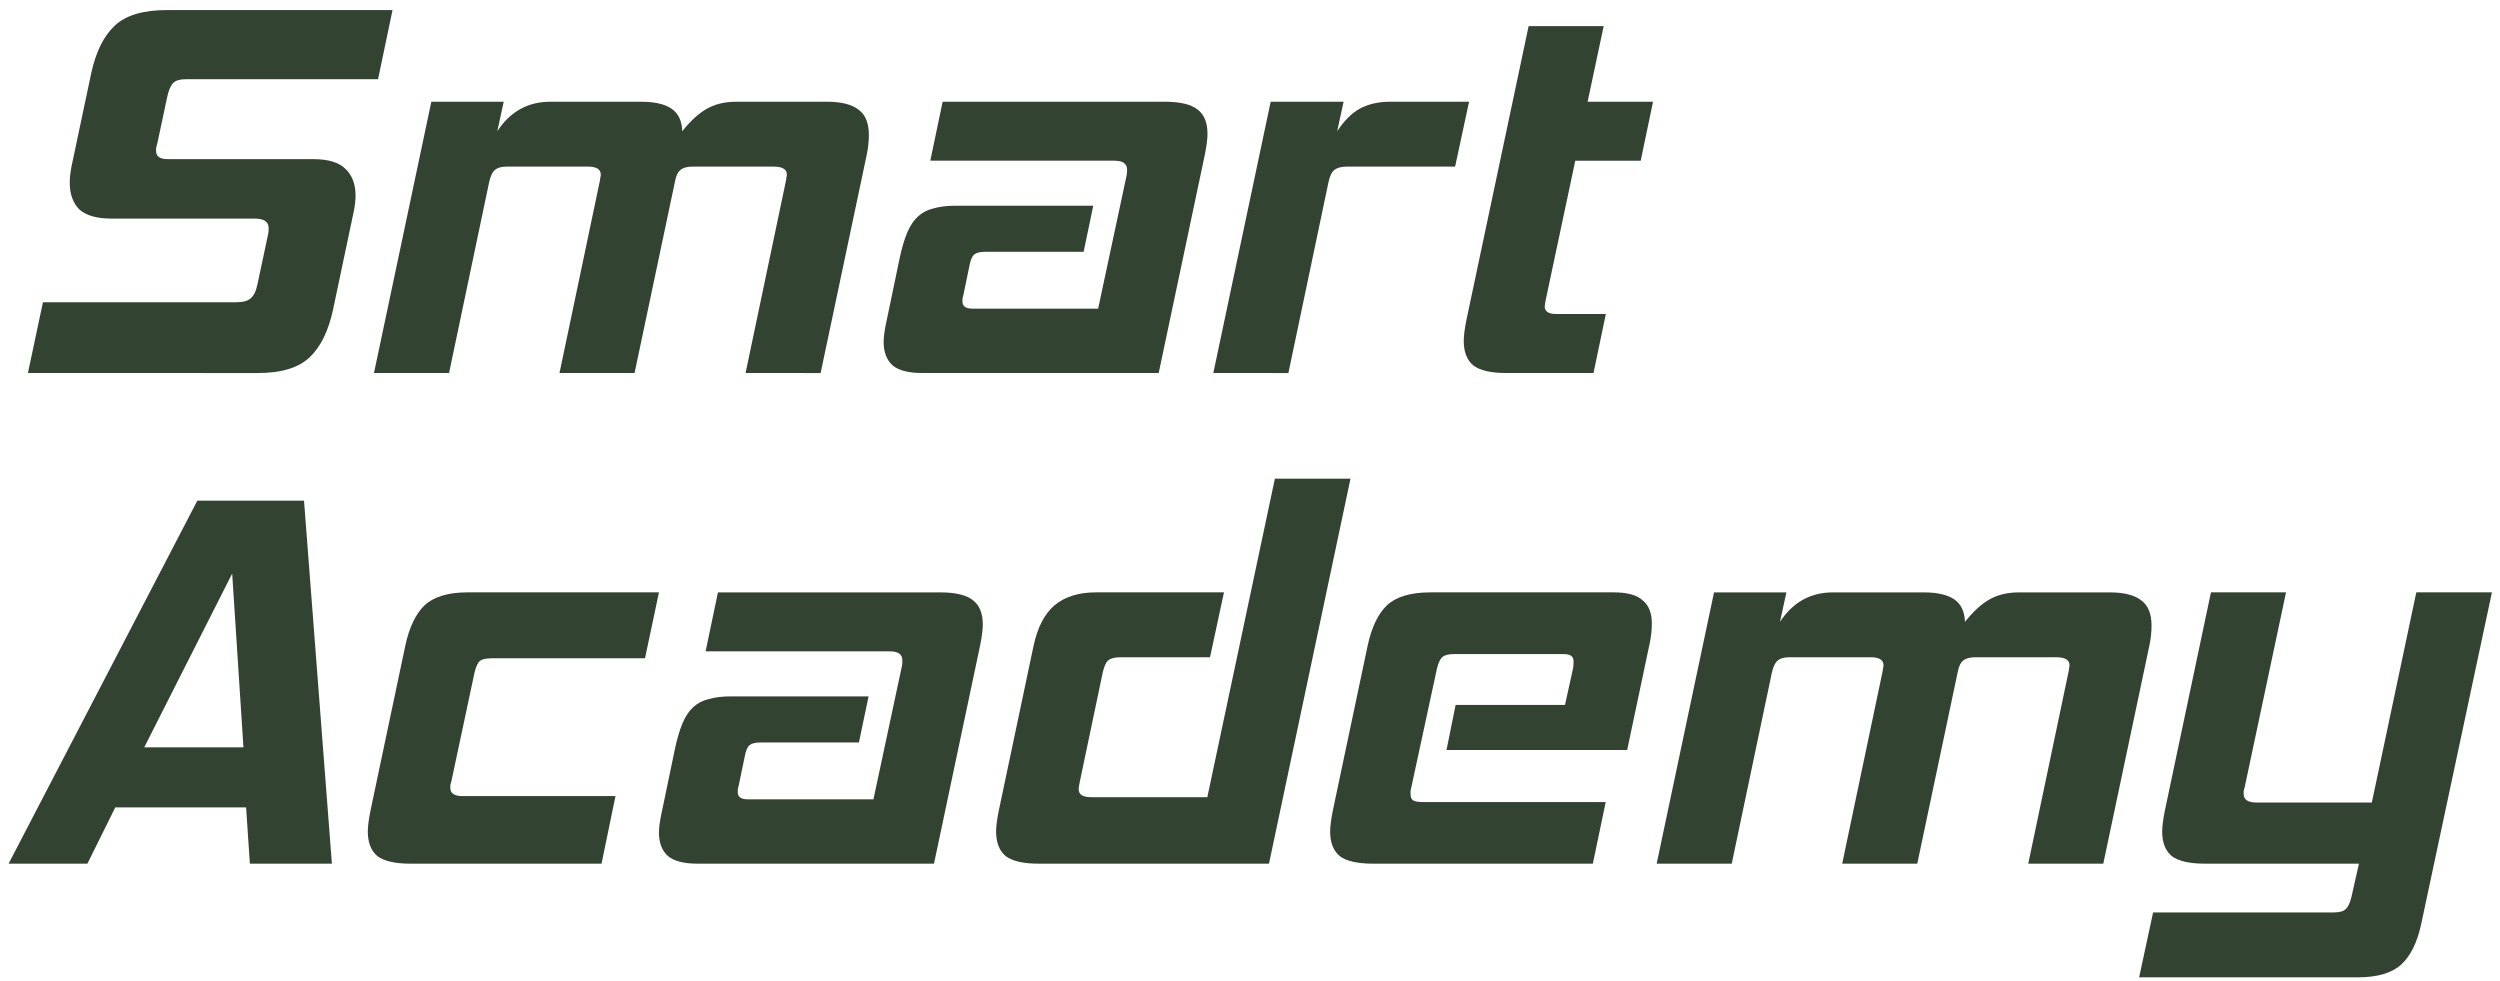
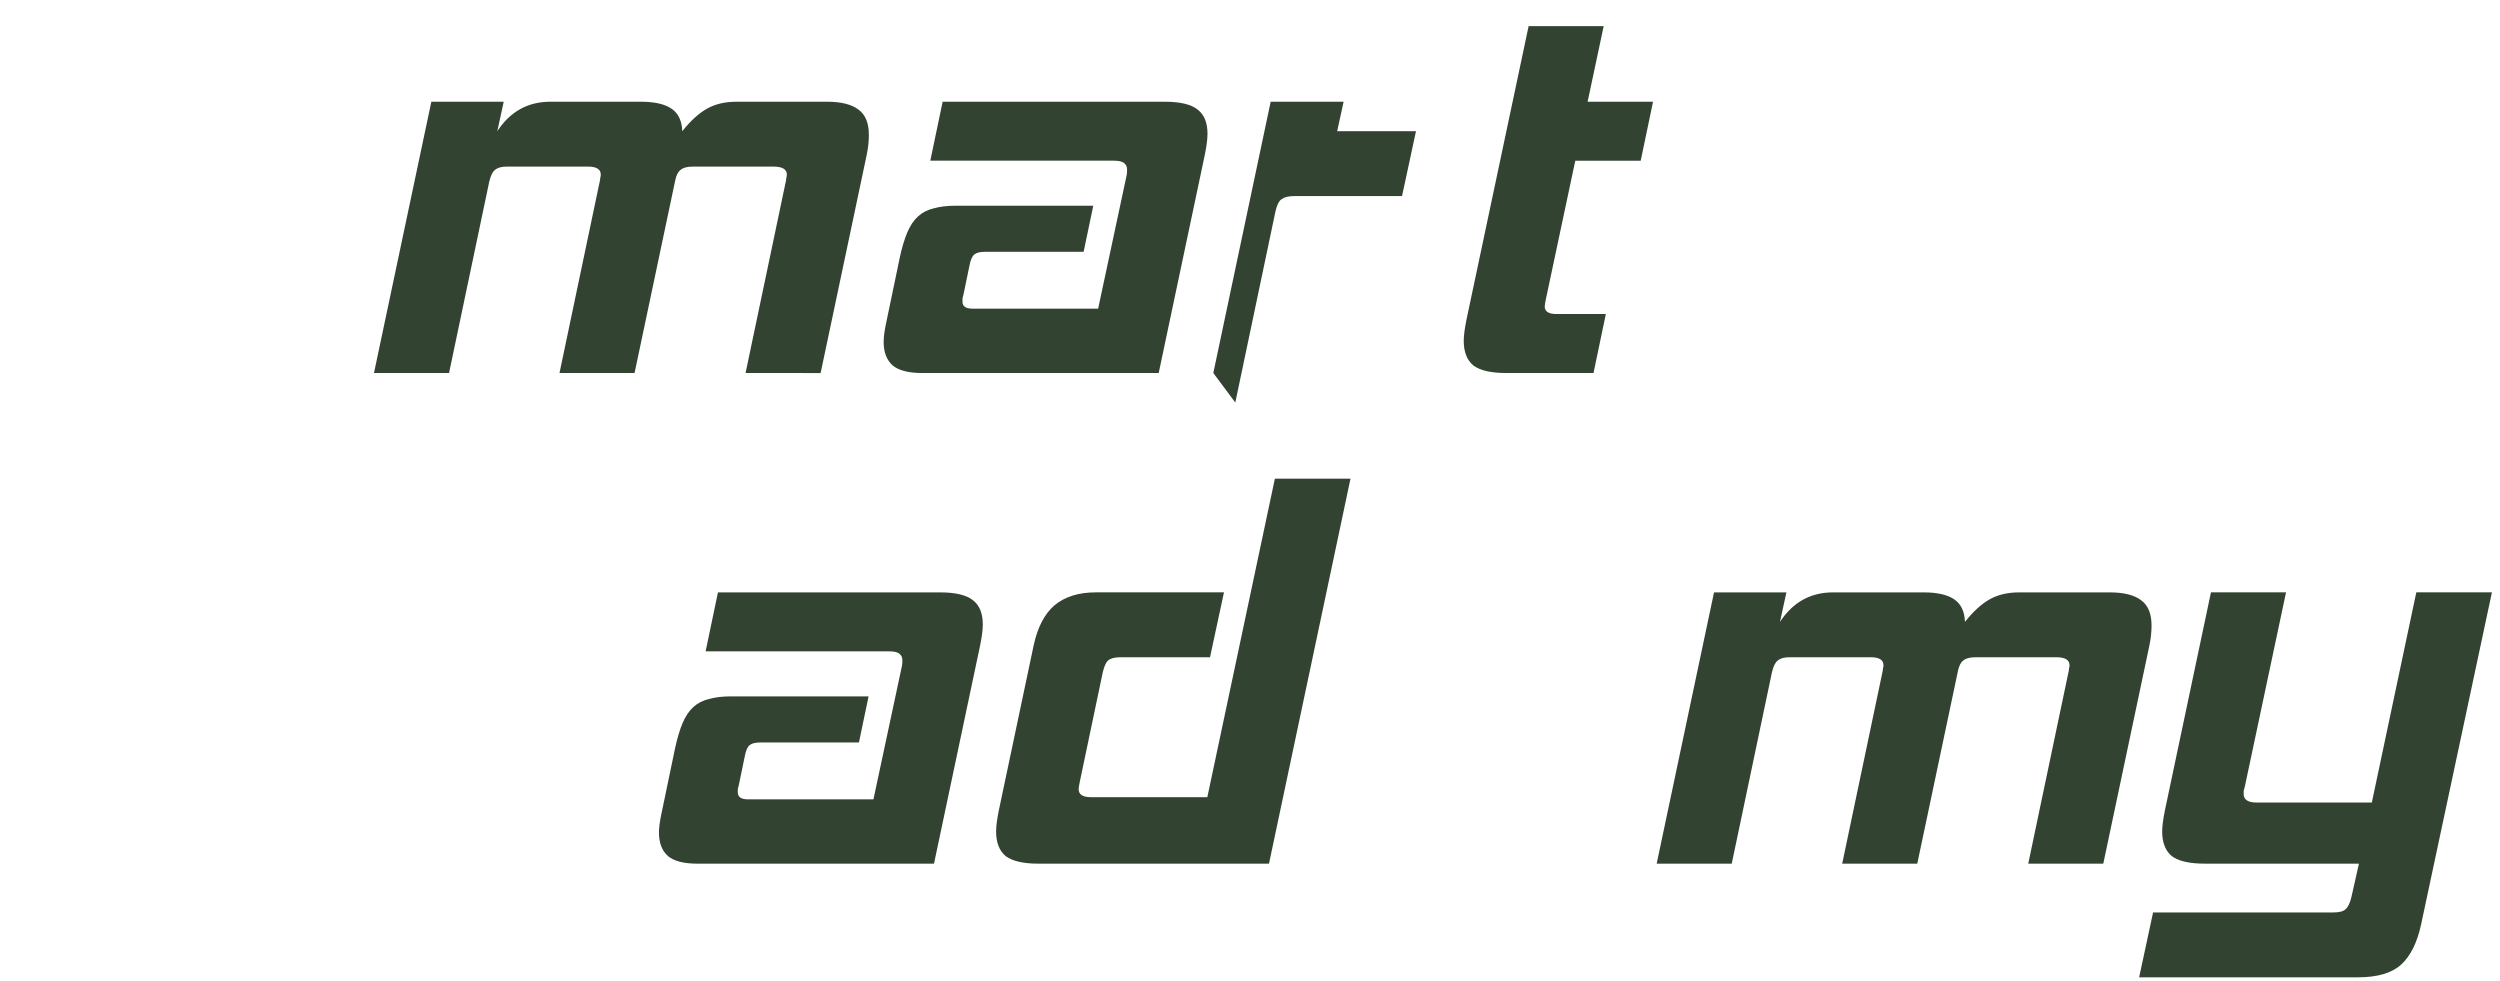
<svg xmlns="http://www.w3.org/2000/svg" fill="none" height="42" viewBox="0 0 107 42" width="107">
  <g fill="#324332">
    <path d="m91.555 41.83.597-2.777h7.71c.26 0 .436-.046.527-.138.108-.092.192-.268.253-.528l.321-1.423h-6.609c-.643 0-1.109-.107-1.4-.321-.275-.23-.413-.581-.413-1.056 0-.214.038-.512.115-.895l1.973-9.34h3.213l-1.767 8.33c-.015.061-.031.115-.046.161v.138c0 .245.184.367.551.367h4.934l1.904-8.995h3.236l-3.029 14.204c-.168.78-.451 1.354-.849 1.721-.398.367-1.017.551-1.859.551z" />
    <path d="m86.809 36.965 1.721-8.192c.015-.061.023-.115.023-.161.015-.046.023-.092.023-.138 0-.23-.191-.344-.574-.344h-3.442c-.245 0-.421.046-.528.138-.107.076-.183.222-.229.436l-1.744 8.261h-3.213l1.721-8.192c.015-.061.023-.115.023-.161.015-.046.023-.092.023-.138 0-.23-.184-.344-.551-.344h-3.465c-.23 0-.398.046-.505.138-.107.076-.191.245-.253.505l-1.721 8.192h-3.213l2.455-11.611h3.098l-.275 1.262c.551-.841 1.308-1.262 2.272-1.262h3.878c.581 0 1.017.1 1.308.298.291.199.444.52.459.964.352-.444.704-.765 1.056-.964.352-.199.772-.298 1.262-.298h3.878c.612 0 1.063.115 1.354.344.291.214.436.574.436 1.079 0 .275-.031.558-.092.849l-1.974 9.34z" />
-     <path d="m58.766 36.965c-.658 0-1.132-.107-1.423-.321-.275-.23-.413-.581-.413-1.056 0-.214.038-.512.115-.895l1.492-7.068c.168-.78.444-1.354.826-1.721.398-.367 1.017-.551 1.859-.551h7.848c.581 0 .994.115 1.239.344.26.214.39.543.39.987 0 .275-.031.558-.092.849l-.964 4.566h-7.733l.39-1.927h4.681l.344-1.56c.015-.076.023-.176.023-.298s-.038-.206-.115-.252c-.061-.046-.184-.069-.367-.069h-4.612c-.26 0-.436.046-.528.138-.092.076-.168.245-.23.505l-1.079 5.003c-.015.076-.031.145-.046.206v.138c0 .138.038.23.115.275s.214.069.413.069h7.825l-.551 2.639z" />
    <path d="m44.446 36.965c-.643 0-1.109-.107-1.4-.321-.275-.23-.413-.581-.413-1.056 0-.214.038-.512.115-.895l1.492-7.068c.168-.78.467-1.354.895-1.721.444-.367 1.033-.551 1.767-.551h5.484l-.597 2.777h-3.832c-.245 0-.421.046-.528.138-.092.076-.168.245-.23.505l-.987 4.704c-.031.153-.046.252-.046.298 0 .23.176.344.528.344h4.98l2.891-13.631h3.236l-3.488 16.476z" />
    <path d="m29.855 36.965c-.581 0-1.002-.107-1.262-.321-.26-.23-.39-.566-.39-1.01 0-.214.038-.497.115-.849l.574-2.754c.092-.428.199-.788.321-1.079.122-.291.275-.52.459-.688.183-.168.405-.283.665-.344.26-.076.574-.115.941-.115h5.897l-.413 1.974h-4.222c-.214 0-.367.038-.459.115s-.161.237-.206.482l-.252 1.216c-.015.076-.031.138-.046.184v.138c0 .199.145.298.436.298h5.37l1.216-5.691c.015-.061.023-.145.023-.253 0-.122-.038-.214-.115-.275-.076-.076-.222-.115-.436-.115h-7.871l.528-2.524h9.5c.673 0 1.147.115 1.423.344.275.214.413.558.413 1.033 0 .214-.038.512-.115.895l-1.974 9.34z" />
-     <path d="m17.555 36.965c-.642 0-1.109-.107-1.4-.321-.275-.23-.413-.581-.413-1.056 0-.214.038-.512.115-.895l1.492-7.068c.168-.78.444-1.354.826-1.721.398-.367 1.01-.551 1.836-.551h8.192l-.597 2.822h-6.54c-.26 0-.436.038-.528.115s-.168.245-.23.505l-.987 4.635c-.015.061-.031.115-.046.161v.138c0 .23.176.344.528.344h6.54l-.597 2.891z" />
-     <path d="m10.694 36.965-.161-2.409h-5.599l-1.193 2.409h-3.373l8.077-15.535h4.567l1.193 15.535zm-.757-12.415-3.763 7.435h4.245z" />
    <path d="m64.461 15.965c-.642 0-1.109-.107-1.4-.321-.275-.23-.413-.581-.413-1.056 0-.214.038-.512.115-.895l2.662-12.575h3.213l-.688 3.236h2.8l-.528 2.524h-2.8l-1.262 5.943c-.031.153-.046.253-.046.298 0 .214.168.321.505.321h2.111l-.528 2.524z" />
-     <path d="m51.93 15.965 2.455-11.611h3.121l-.275 1.262c.291-.444.612-.765.964-.964.367-.199.803-.298 1.308-.298h3.373l-.597 2.777h-4.635c-.23 0-.405.046-.528.138-.107.076-.191.245-.252.505l-1.721 8.192z" />
+     <path d="m51.93 15.965 2.455-11.611h3.121l-.275 1.262h3.373l-.597 2.777h-4.635c-.23 0-.405.046-.528.138-.107.076-.191.245-.252.505l-1.721 8.192z" />
    <path d="m39.472 15.965c-.581 0-1.002-.107-1.262-.321-.26-.23-.39-.566-.39-1.01 0-.214.038-.497.115-.849l.574-2.754c.092-.428.199-.788.321-1.079.122-.291.275-.52.459-.688.184-.168.405-.283.665-.344.26-.076.574-.115.941-.115h5.897l-.413 1.973h-4.222c-.214 0-.367.038-.459.115s-.161.237-.206.482l-.252 1.216c-.015.076-.031.138-.046.184v.138c0 .199.145.298.436.298h5.37l1.216-5.691c.015-.061.023-.145.023-.252 0-.122-.038-.214-.115-.275-.076-.076-.222-.115-.436-.115h-7.871l.528-2.524h9.5c.673 0 1.147.115 1.423.344.275.214.413.558.413 1.033 0 .214-.038.512-.115.895l-1.974 9.34z" />
    <path d="m31.91 15.965 1.721-8.192c.015-.061.023-.115.023-.161.015-.046.023-.092.023-.138 0-.229-.191-.344-.574-.344h-3.442c-.245 0-.421.046-.528.138-.107.076-.184.222-.23.436l-1.744 8.261h-3.213l1.721-8.192c.015-.061.023-.115.023-.161.015-.046.023-.092.023-.138 0-.229-.184-.344-.551-.344h-3.465c-.23 0-.398.046-.505.138-.107.076-.191.245-.252.505l-1.721 8.192h-3.213l2.455-11.611h3.098l-.275 1.262c.551-.841 1.308-1.262 2.272-1.262h3.878c.581 0 1.017.099 1.308.298s.444.52.459.964c.352-.444.704-.765 1.056-.964.352-.199.773-.298 1.262-.298h3.878c.612 0 1.063.115 1.354.344.291.214.436.574.436 1.079 0 .275-.031.558-.092.849l-1.973 9.34z" />
-     <path d="m1.195 15.965.643-3.029h8.284c.275 0 .474-.053.597-.161.138-.107.237-.306.298-.597l.459-2.157c.015-.061.023-.145.023-.252 0-.275-.199-.413-.597-.413h-6.127c-.627 0-1.086-.13-1.377-.39-.275-.275-.413-.658-.413-1.147 0-.184.023-.405.069-.665l.849-4.016c.199-.918.535-1.599 1.01-2.042.474-.444 1.216-.665 2.226-.665h9.661l-.62 2.96h-8.238c-.245 0-.421.054-.528.161s-.191.298-.252.574l-.436 2.042c-.015.061-.031.115-.046.161v.138c0 .229.168.344.505.344h6.219c.642 0 1.101.138 1.377.413.291.275.436.658.436 1.147 0 .199-.023.413-.069.643l-.895 4.245c-.199.918-.535 1.599-1.01 2.042-.474.444-1.209.665-2.203.665z" />
  </g>
</svg>